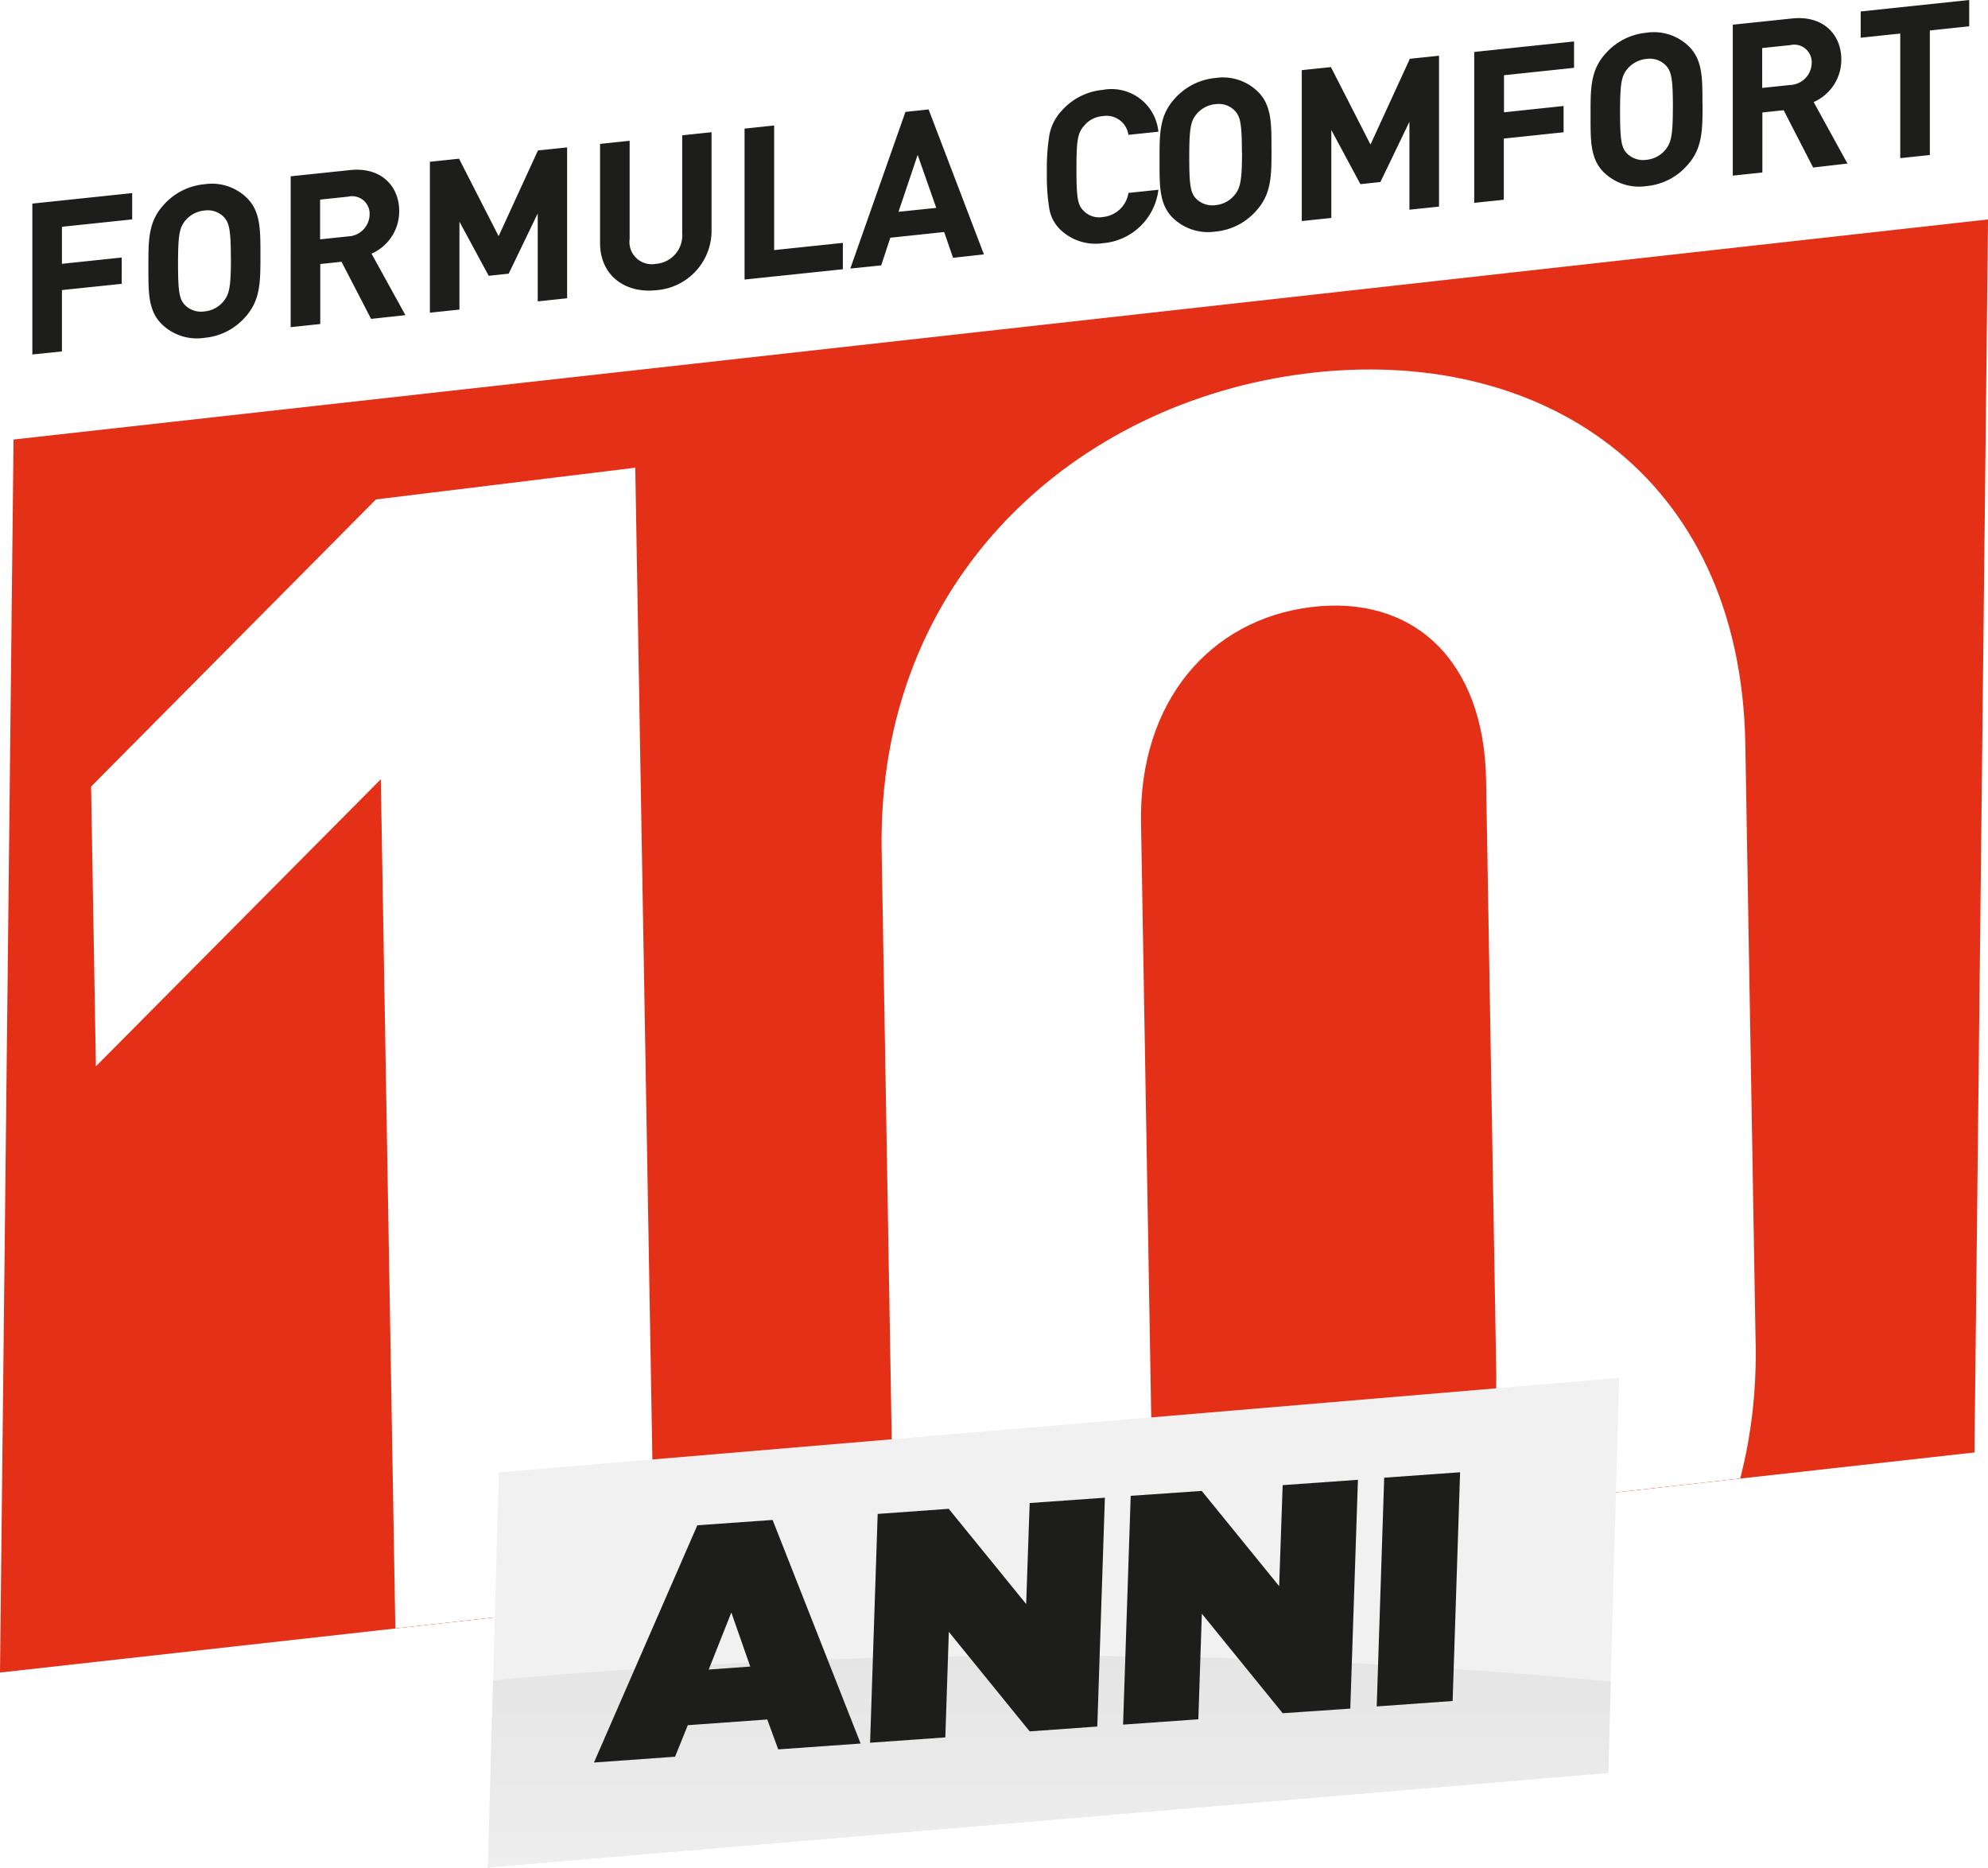
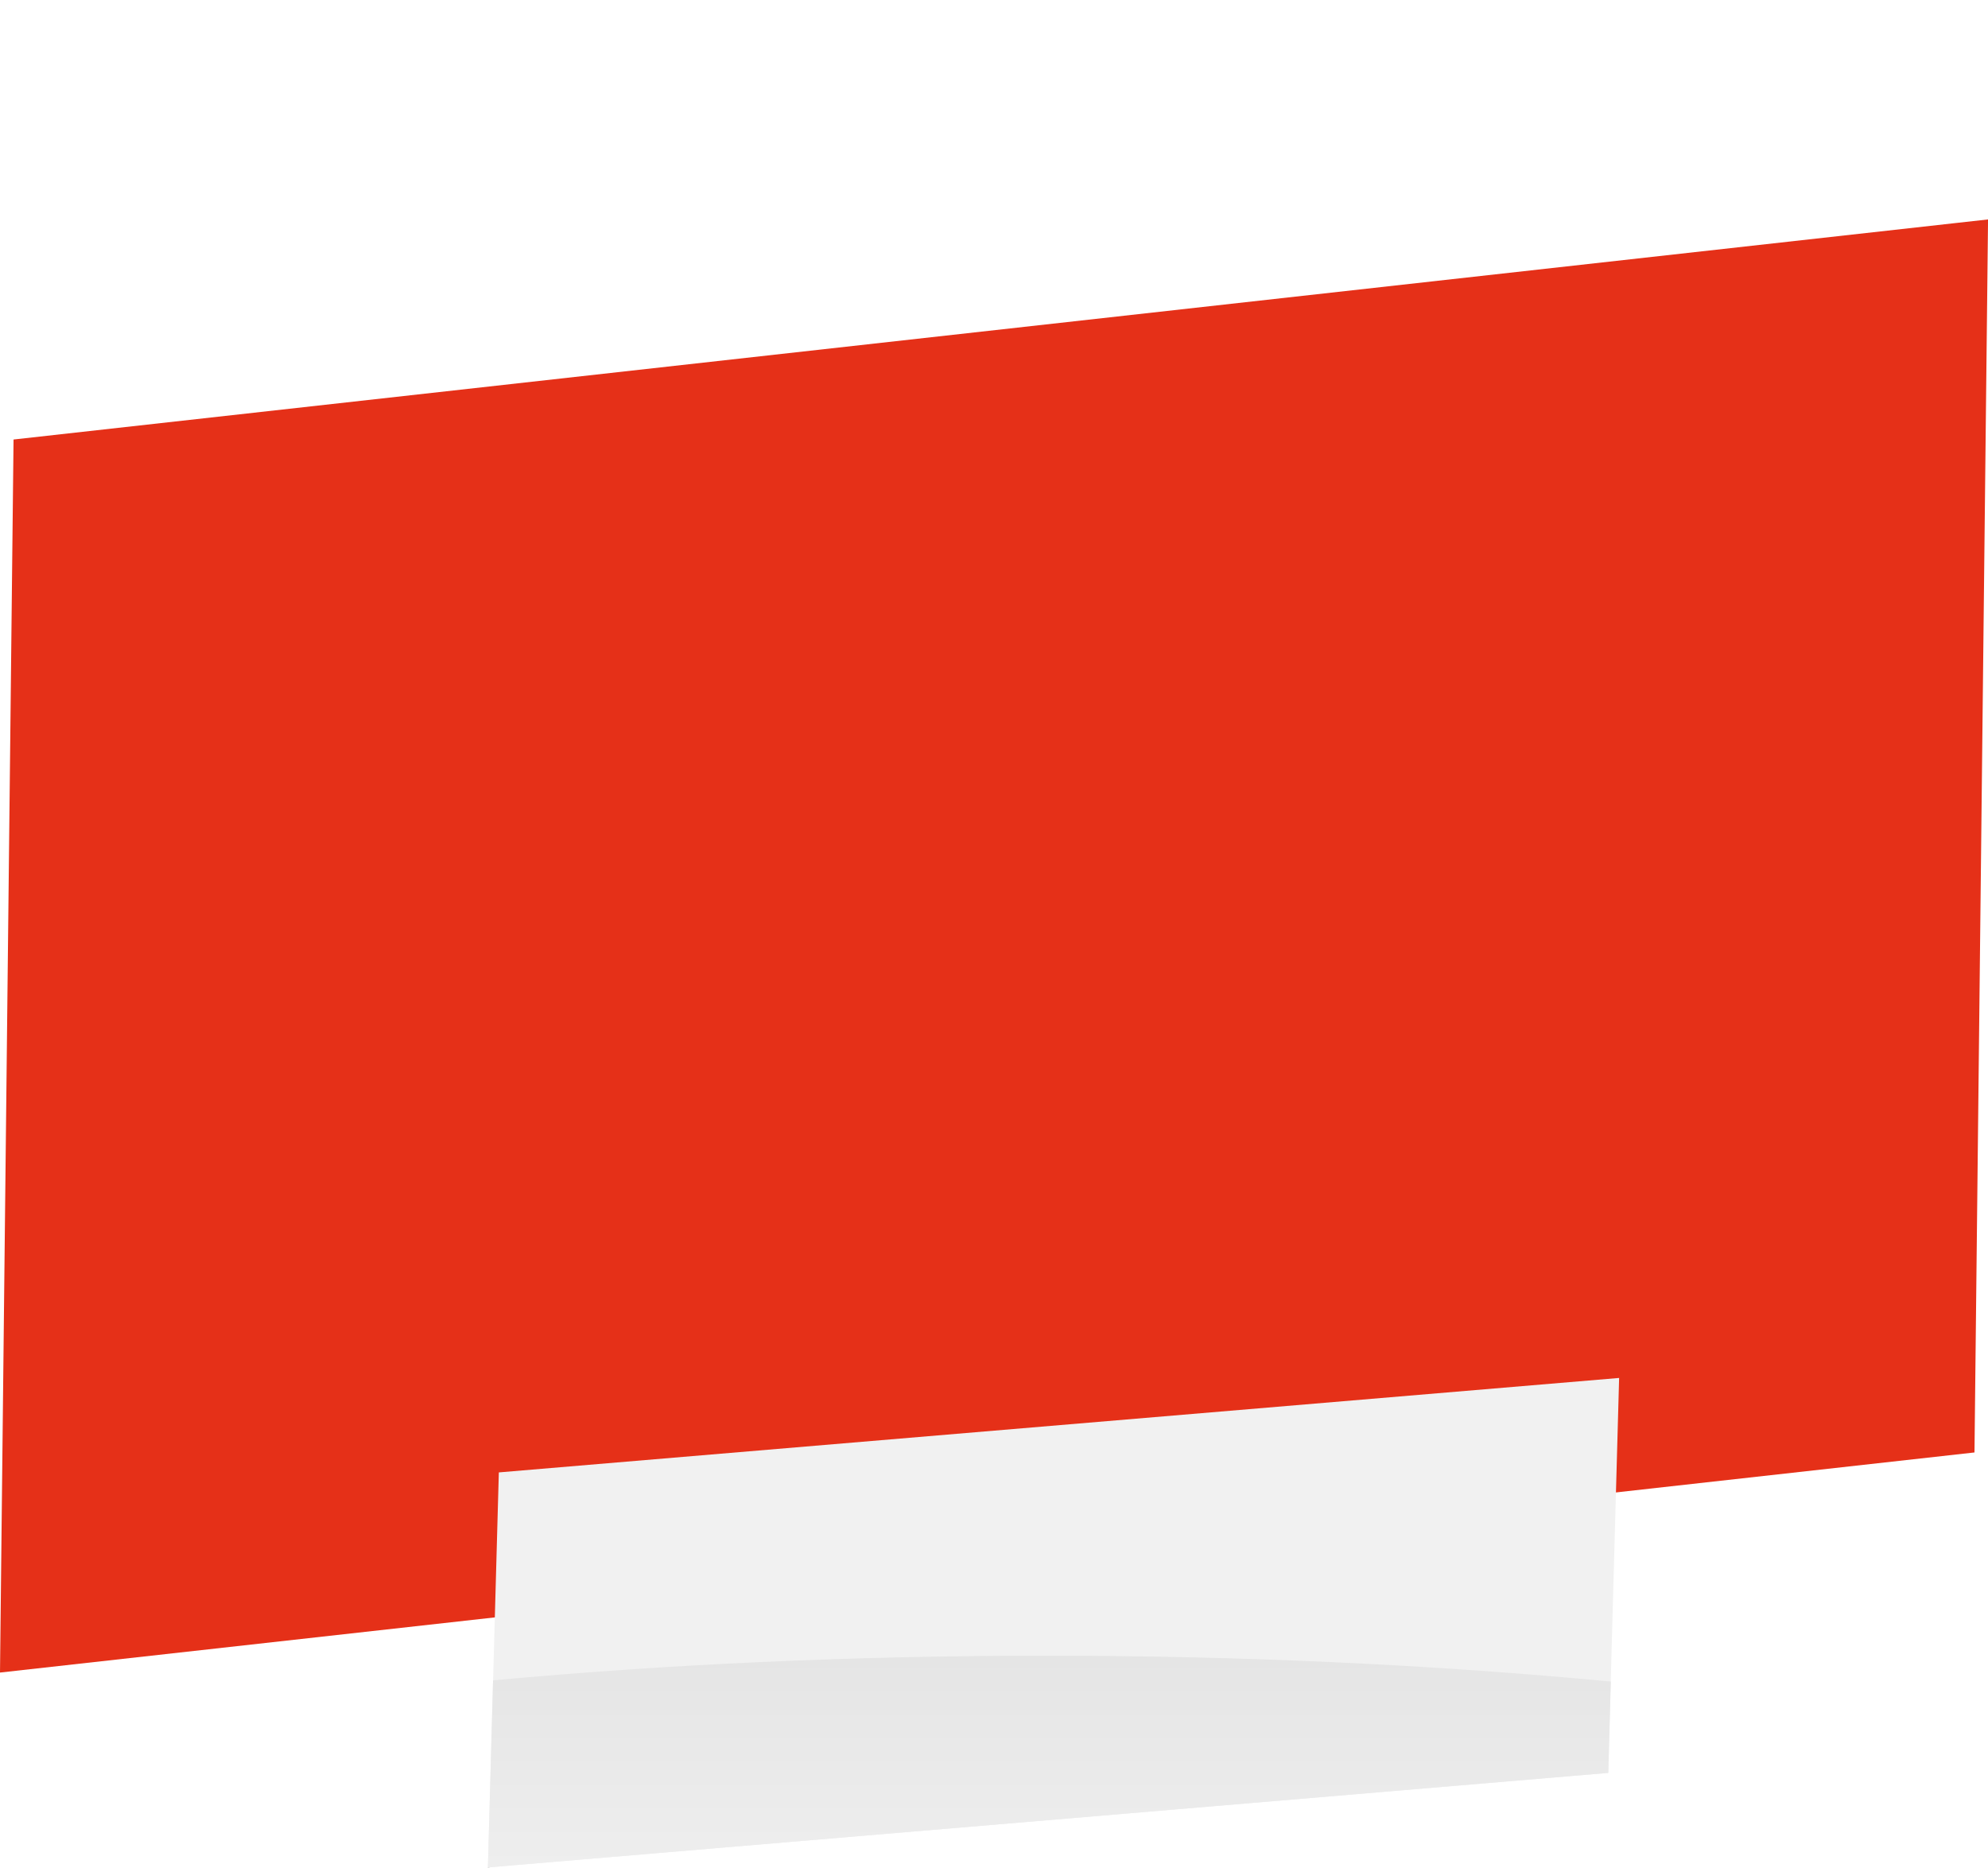
<svg xmlns="http://www.w3.org/2000/svg" width="186.216" height="175" viewBox="0 0 186.216 175">
  <defs>
    <linearGradient id="linear-gradient" x1="0.5" x2="0.5" y2="1" gradientUnits="objectBoundingBox">
      <stop offset="0" stop-color="#e5e5e5" />
      <stop offset="1" stop-color="#eee" />
      <stop offset="1" stop-color="#737373" />
    </linearGradient>
    <clipPath id="clip-path">
-       <path id="Tracciato_867" data-name="Tracciato 867" d="M70.619,88.764,69.35,204.259,254.3,183.643l1.27-115.493Z" transform="translate(-69.35 -68.15)" fill="none" />
-     </clipPath>
+       </clipPath>
    <filter id="Tracciato_866" x="-6.467" y="19.607" width="185.931" height="175.452" filterUnits="userSpaceOnUse">
      <feOffset dy="10" input="SourceAlpha" />
      <feGaussianBlur stdDeviation="5" result="blur" />
      <feFlood flood-opacity="0.251" />
      <feComposite operator="in" in2="blur" />
      <feComposite in="SourceGraphic" />
    </filter>
    <clipPath id="clip-path-2">
      <rect id="Rettangolo_341" data-name="Rettangolo 341" width="110.391" height="47.973" fill="#fbfbfb" />
    </clipPath>
    <clipPath id="clip-path-3">
      <path id="Tracciato_868" data-name="Tracciato 868" d="M209.733,407.888l-1.023,37,104.937-8.848,1.023-37Z" transform="translate(-208.71 -399.04)" fill="#f1f1f1" />
    </clipPath>
    <clipPath id="clip-path-4">
      <path id="Tracciato_869" data-name="Tracciato 869" d="M209.192,480.689,208.71,498.2l104.946-8.855.236-8.553c-16.526-1.568-34.355-2.424-52.944-2.424-18.139,0-35.56.813-51.751,2.312" transform="translate(-208.71 -478.37)" fill="url(#linear-gradient)" />
    </clipPath>
    <clipPath id="clip-path-5">
-       <rect id="Rettangolo_343" data-name="Rettangolo 343" width="186.216" height="174.915" fill="none" />
-     </clipPath>
+       </clipPath>
  </defs>
  <g id="Raggruppa_2" data-name="Raggruppa 2" transform="translate(-502 -432)">
    <g id="Raggruppa_1852" data-name="Raggruppa 1852" transform="translate(502 432)">
      <path id="Tracciato_865" data-name="Tracciato 865" d="M70.619,88.764,69.35,204.259,254.3,183.643l1.27-115.493Z" transform="translate(-69.35 -47.597)" fill="#e53018" />
      <g id="Raggruppa_1832" data-name="Raggruppa 1832" transform="translate(0 20.553)">
        <g id="Raggruppa_1831" data-name="Raggruppa 1831" clip-path="url(#clip-path)">
          <g id="Raggruppa_1830" data-name="Raggruppa 1830" transform="translate(8.533 4.054)">
            <g transform="matrix(1, 0, 0, 1, -8.53, -24.61)" filter="url(#Tracciato_866)">
-               <path id="Tracciato_866-2" data-name="Tracciato 866" d="M226.993,174.57c.193,11.232-6.231,18.772-15.758,19.94s-16.372-4.762-16.565-16l-.954-55.594c-.193-11.233,6.413-18.982,15.945-20.15s16.187,4.958,16.378,16.187Zm24.294-2.788-.964-56.155c-.436-25.472-19.365-37.409-41.04-34.753s-40.3,19.192-39.862,44.65l.961,56.155c.44,25.458,19.552,37.386,41.229,34.717s40.115-19.168,39.682-44.627M148.642,222.989l-2.3-133.278-24.292,2.974L95.37,119.577l.449,26.206,26.689-26.892,1.832,107.072Z" transform="translate(-86.84 -55.9)" fill="#fff" />
-             </g>
+               </g>
          </g>
        </g>
      </g>
      <g id="Raggruppa_1846" data-name="Raggruppa 1846" transform="translate(43.558 127.027)">
        <g id="Raggruppa_1" data-name="Raggruppa 1" transform="translate(0 0)">
          <g id="Raggruppa_1844" data-name="Raggruppa 1844">
            <g id="Raggruppa_1843" data-name="Raggruppa 1843">
              <g id="Raggruppa_1842" data-name="Raggruppa 1842">
                <g id="Raggruppa_1841" data-name="Raggruppa 1841" clip-path="url(#clip-path-2)">
                  <g id="Raggruppa_1840" data-name="Raggruppa 1840" transform="translate(2.145 2.04)">
                    <g id="Raggruppa_1836" data-name="Raggruppa 1836">
                      <g id="Raggruppa_1835" data-name="Raggruppa 1835" clip-path="url(#clip-path-3)">
                        <g id="Raggruppa_1834" data-name="Raggruppa 1834">
                          <rect id="Rettangolo_339" data-name="Rettangolo 339" width="105.963" height="45.847" fill="#f1f1f1" />
                        </g>
                      </g>
                    </g>
                    <g id="Raggruppa_1839" data-name="Raggruppa 1839" transform="translate(0 26.016)">
                      <g id="Raggruppa_1838" data-name="Raggruppa 1838" transform="translate(0 0)" clip-path="url(#clip-path-4)">
                        <g id="Raggruppa_1837" data-name="Raggruppa 1837" transform="translate(0 0.007)">
                          <rect id="Rettangolo_340" data-name="Rettangolo 340" width="105.176" height="19.825" fill="url(#linear-gradient)" />
                        </g>
                      </g>
                    </g>
                  </g>
                </g>
              </g>
            </g>
          </g>
        </g>
      </g>
-       <path id="Tracciato_870" data-name="Tracciato 870" d="M249.743,444.464l3.89-.279-1.771-5.063Zm6.51,7.477-1.026-2.8-7.444.535-1.19,2.952-7.6.545,9.684-22.222,7.051-.5,8.246,20.943Zm23.554-1.686-7.572-9.32-.328,9.884-7.048.5.711-21.431,6.654-.479,7.255,8.92.328-9.461,7.045-.5-.71,21.435Zm23.7-1.7-7.573-9.323-.328,9.891-7.05.5.715-21.431,6.654-.459,7.251,8.92.328-9.461,7.051-.5-.715,21.431Zm9.508-22.061,7.11-.508-.7,21.425-7.11.508Z" transform="translate(-183.358 -288.084)" fill="#1d1d1b" />
      <g id="Raggruppa_1849" data-name="Raggruppa 1849" transform="translate(0 0)">
        <g id="Raggruppa_1848" data-name="Raggruppa 1848" clip-path="url(#clip-path-5)">
          <g id="Raggruppa_1847" data-name="Raggruppa 1847" transform="translate(3.03)">
            <path id="Tracciato_871" data-name="Tracciato 871" d="M260.017,7.943V5.48L249.851,6.553v2.46l3.706-.391V20.293L256.328,20V8.334ZM245.262,11.36a2.1,2.1,0,0,1-2.014,2.082l-2.624.272V9.979l2.624-.272a1.637,1.637,0,0,1,2.014,1.64M248.61,20.8l-3.165-5.762a4.331,4.331,0,0,0,2.591-3.985c0-2.361-1.715-4.145-4.591-3.844l-5.575.583V21.93l2.771-.292V16.014l1.994-.21,2.761,5.366Zm-16.352-5.336c0,2.719-.161,3.391-.7,4.044a2.624,2.624,0,0,1-1.774.941,2.141,2.141,0,0,1-1.794-.567c-.538-.538-.679-1.18-.679-3.9s.141-3.387.679-4.04A2.657,2.657,0,0,1,229.786,11a2.092,2.092,0,0,1,1.774.571c.538.538.7,1.174.7,3.9m2.768-.292c0-2.443.02-4.211-1.416-5.49a4.686,4.686,0,0,0-3.831-1.144,5.824,5.824,0,0,0-3.84,1.966c-1.433,1.583-1.393,3.342-1.393,5.785s-.039,4.191,1.4,5.47a4.719,4.719,0,0,0,3.847,1.144,5.762,5.762,0,0,0,3.827-1.967c1.433-1.578,1.416-3.345,1.416-5.785M223,11.833V9.363l-9.35.984V24.481l2.771-.292V18.46l5.6-.591V15.408l-5.58.591V12.526Zm-12.647,13V10.7l-2.732.286-3.686,8.032-3.709-7.255-2.729.288V26.186l2.768-.292V17.657l2.725,5.073,1.872-.2,2.719-5.647v8.238ZM191.9,19.707c0,2.722-.161,3.391-.7,4.044a2.587,2.587,0,0,1-1.774.941,2.142,2.142,0,0,1-1.794-.571c-.538-.541-.675-1.18-.675-3.9s.137-3.391.675-4.044a2.624,2.624,0,0,1,1.794-.941,2.1,2.1,0,0,1,1.761.574c.538.538.7,1.178.7,3.9m2.771-.288c0-2.443.02-4.211-1.416-5.49a4.683,4.683,0,0,0-3.827-1.148,5.811,5.811,0,0,0-3.847,1.967c-1.433,1.583-1.393,3.342-1.393,5.785s-.039,4.211,1.393,5.49a4.743,4.743,0,0,0,3.847,1.144,5.77,5.77,0,0,0,3.831-1.967c1.437-1.583,1.416-3.345,1.416-5.785m-10.593,3.837-2.807.295a2.675,2.675,0,0,1-2.394,2.256,2,2,0,0,1-1.777-.551c-.577-.554-.7-1.174-.7-3.915s.118-3.387.7-4.063a2.47,2.47,0,0,1,1.774-.921,2.068,2.068,0,0,1,2.394,1.755l2.807-.295a4.411,4.411,0,0,0-5.221-3.915,5.824,5.824,0,0,0-3.831,1.948,4.554,4.554,0,0,0-1.154,2.249,19.518,19.518,0,0,0-.239,3.538,18.668,18.668,0,0,0,.242,3.477,3.564,3.564,0,0,0,1.154,2,4.748,4.748,0,0,0,3.831,1.148,5.7,5.7,0,0,0,5.221-5.014M163.26,24.952l-3.537.367,1.794-5.331Zm4.464,4.355-5.181-13.576-2.171.23-5.164,14.676,2.893-.3.856-2.591L164,27.213l.833,2.415ZM154.511,30.7V28.23l-6.437.675V17.234l-2.771.292V31.663Zm-12.3-3.548V17.864l-2.749.288v9.183a2.665,2.665,0,0,1-2.47,2.859,2.089,2.089,0,0,1-2.453-2.345V18.666l-2.771.292V28.25c0,3,2.312,4.719,5.224,4.414a5.586,5.586,0,0,0,5.221-5.51m-13.531,6.263V19.287l-2.732.286L122.266,27.6l-3.709-7.255-2.729.288V34.769l2.768-.292V26.243l2.742,5.07,1.872-.2,2.719-5.644V33.71Zm-18.5-7.871a2.092,2.092,0,0,1-2.014,2.076l-2.624.276V24.176l2.624-.276a1.637,1.637,0,0,1,2.014,1.64M113.536,35l-3.177-5.761a4.331,4.331,0,0,0,2.594-3.985c0-2.361-1.715-4.149-4.591-3.844l-5.575.583V36.123l2.771-.292V30.21l1.994-.21,2.768,5.349ZM97.191,29.665c0,2.719-.157,3.391-.7,4.044a2.592,2.592,0,0,1-1.781.94,2.129,2.129,0,0,1-1.794-.564c-.538-.538-.679-1.18-.679-3.9s.141-3.387.679-4.04a2.649,2.649,0,0,1,1.794-.945,2.1,2.1,0,0,1,1.774.564c.538.541.7,1.178.7,3.9m2.771-.292c0-2.443.02-4.211-1.416-5.49a4.677,4.677,0,0,0-3.831-1.144,5.8,5.8,0,0,0-3.847,1.967c-1.437,1.583-1.4,3.342-1.4,5.785s-.038,4.211,1.4,5.49a4.715,4.715,0,0,0,3.847,1.144,5.763,5.763,0,0,0,3.831-1.951c1.433-1.583,1.416-3.345,1.416-5.785M87.941,26.03V23.566l-9.351.984V38.682l2.771-.286V32.649l5.6-.583V29.6l-5.6.591V26.721Z" transform="translate(-78.59 -5.48)" fill="#1d1d1b" />
          </g>
        </g>
      </g>
    </g>
  </g>
</svg>